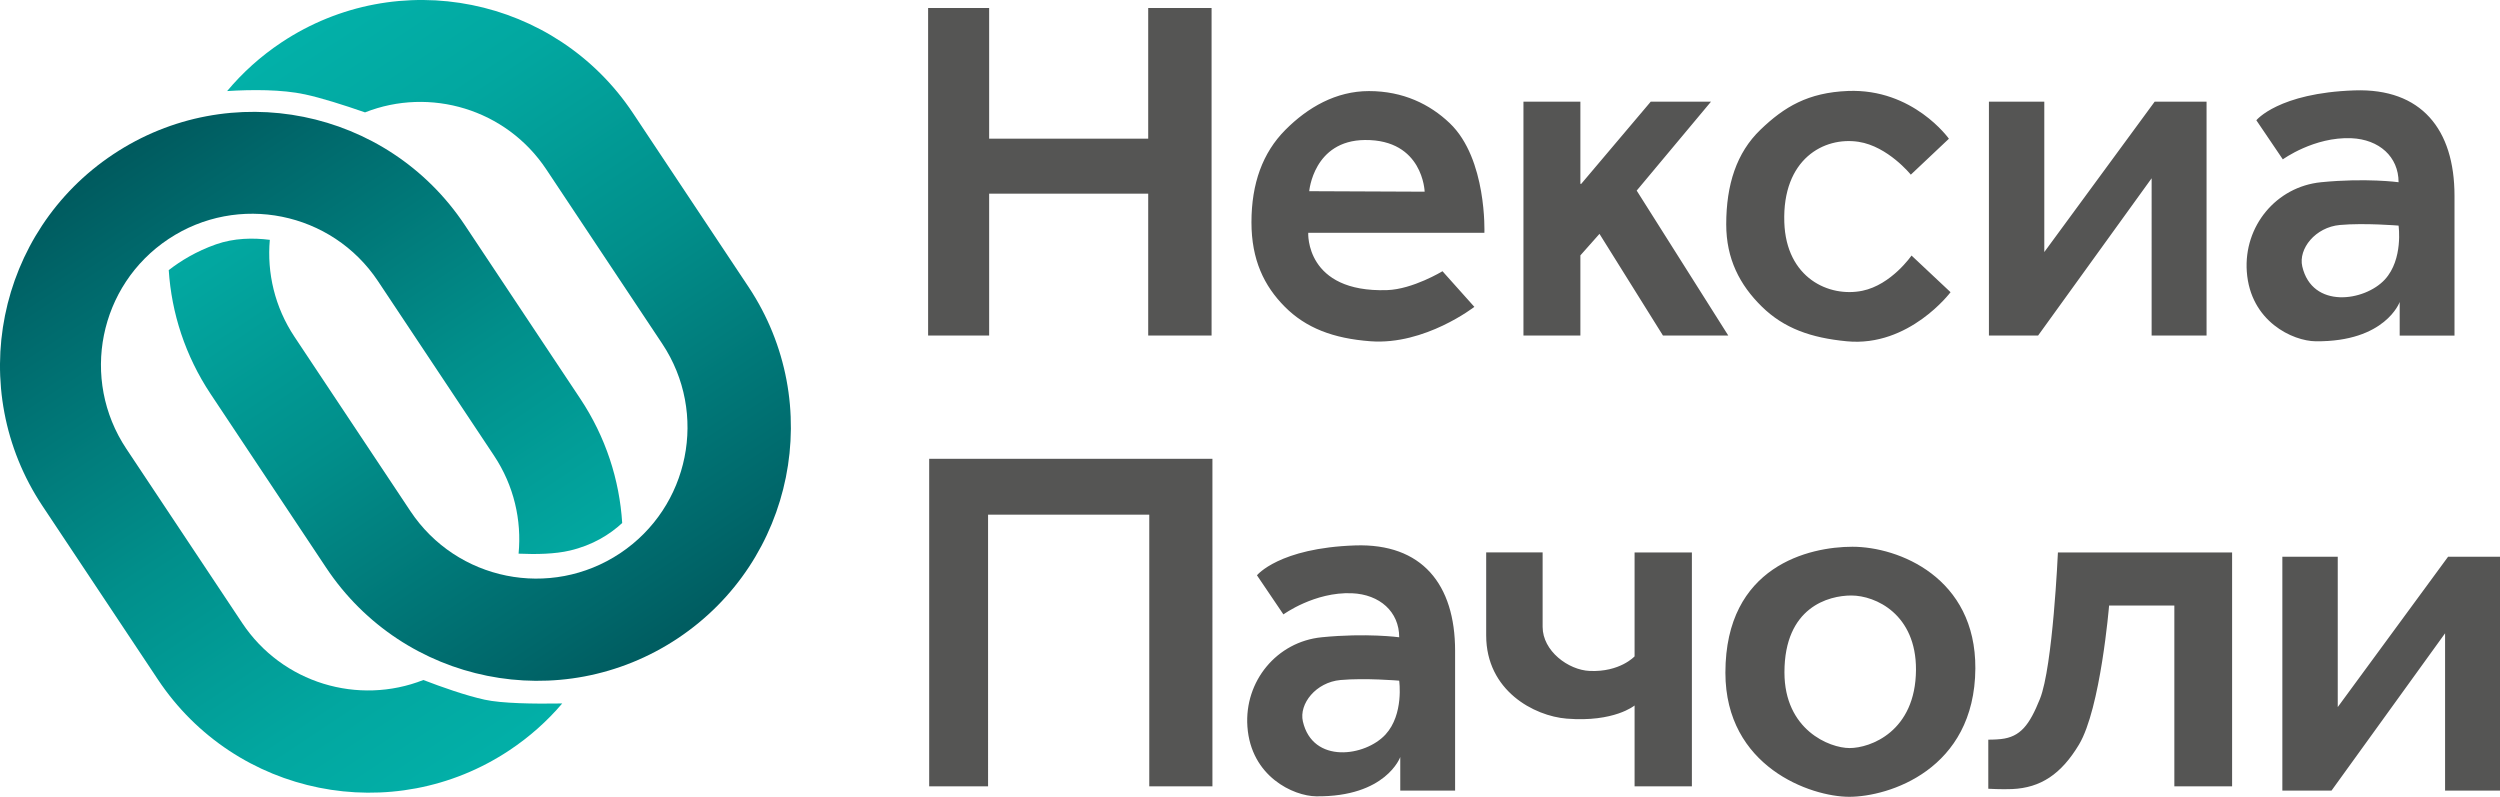
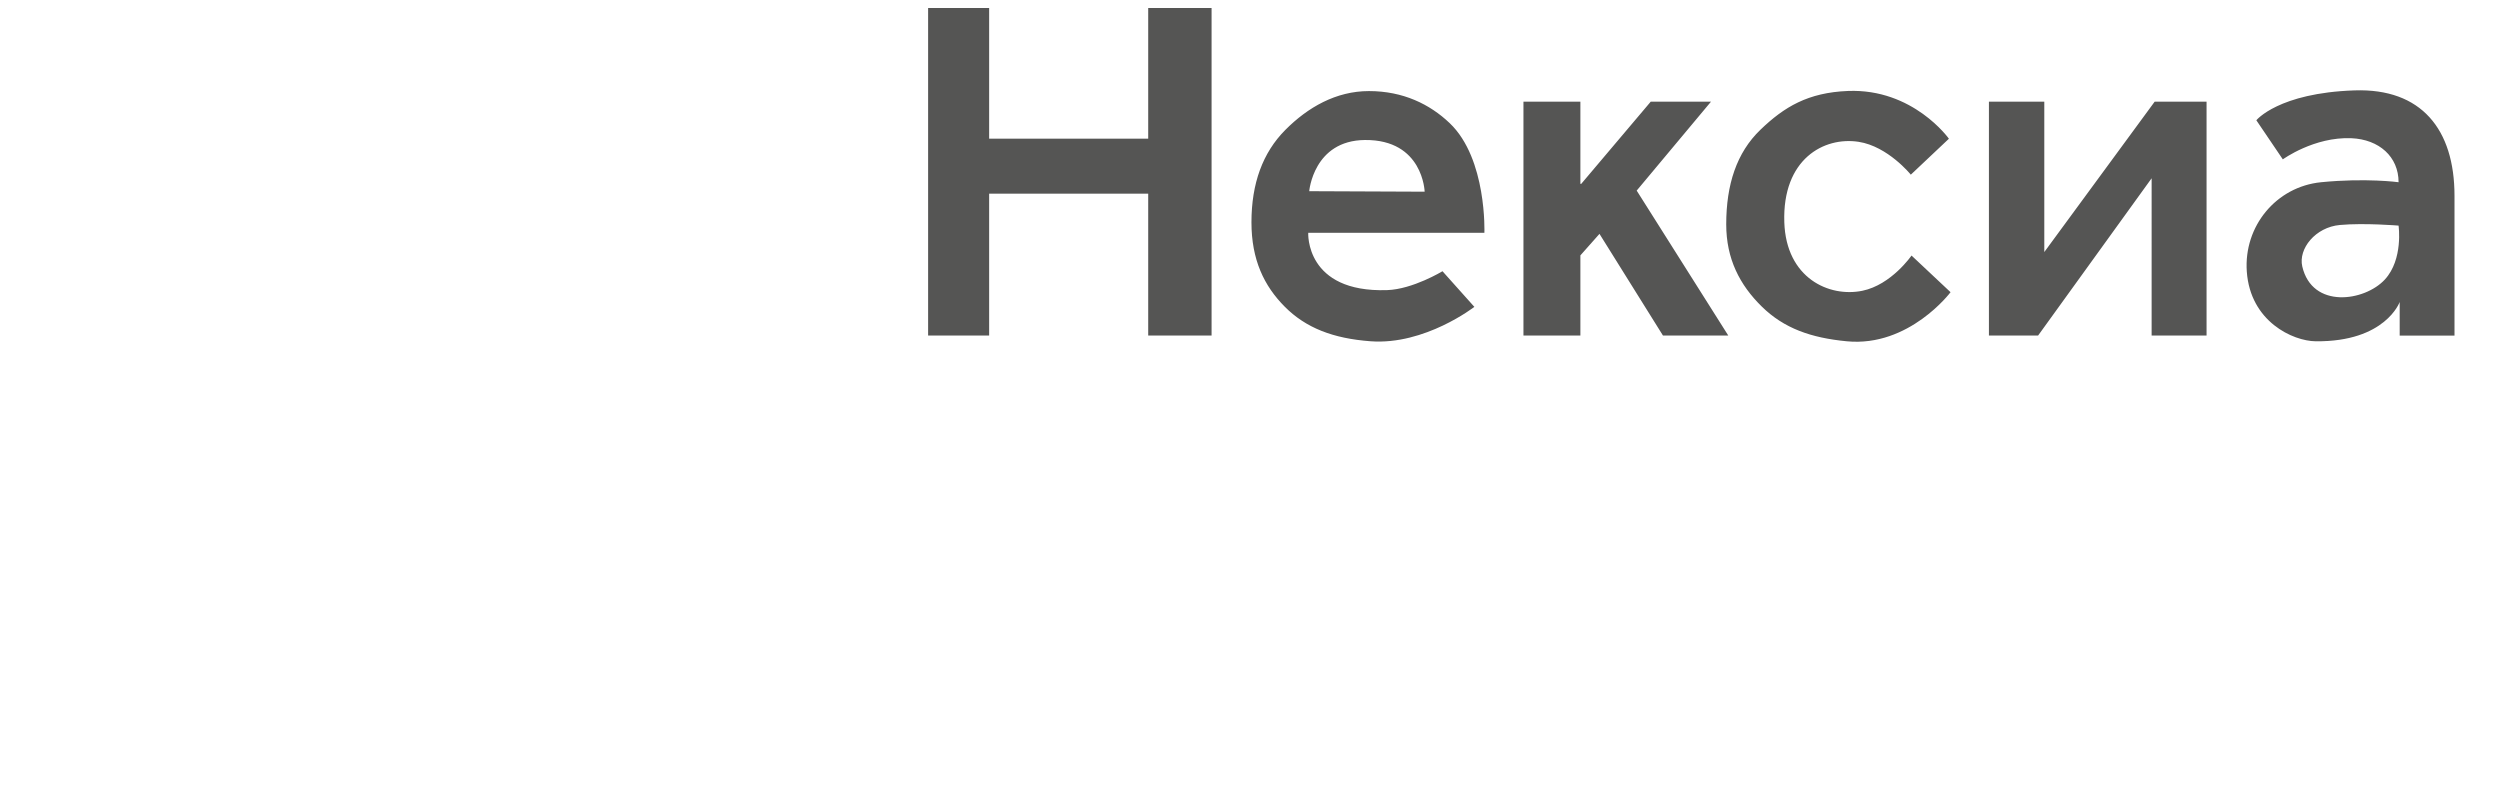
<svg xmlns="http://www.w3.org/2000/svg" version="1.0" id="Layer_1" width="220" height="70.119" viewBox="0 0 220 70.119" overflow="visible" enable-background="new 0 0 220 70.119" xml:space="preserve">
  <g>
    <g>
      <linearGradient id="XMLID_3_" gradientUnits="userSpaceOnUse" x1="1271.256" y1="857.171" x2="1334.236" y2="857.171" gradientTransform="matrix(0.554 0.833 -0.833 0.554 34.637 -1529.455)">
        <stop offset="0" style="stop-color:#02B0A8" />
        <stop offset="0.191" style="stop-color:#02A7A0" />
        <stop offset="0.501" style="stop-color:#018F8B" />
        <stop offset="0.891" style="stop-color:#00676A" />
        <stop offset="1" style="stop-color:#005B5F" />
      </linearGradient>
-       <path fill="url(#XMLID_3_)" d="M65.863,25.236L55.705,9.961C48.88-0.302,35.026-3.089,24.764,3.736    c-1.835,1.221-3.43,2.668-4.776,4.278c2.165-0.135,4.791-0.152,6.852,0.292c1.422,0.307,3.348,0.913,5.282,1.584    c5.711-2.253,12.413-0.304,15.951,5.015l10.201,15.339c4.069,6.118,2.406,14.378-3.712,18.448    c-6.119,4.067-14.378,2.406-18.446-3.712l-10.2-15.34c-1.742-2.619-2.43-5.628-2.172-8.534c-1.48-0.188-3.15-0.161-4.735,0.396    c-1.739,0.611-3.125,1.465-4.159,2.268c0.242,3.772,1.447,7.533,3.689,10.906l10.159,15.275    c6.825,10.263,20.676,13.05,30.941,6.226C69.9,49.353,72.688,35.501,65.863,25.236z" />
      <linearGradient id="XMLID_4_" gradientUnits="userSpaceOnUse" x1="1334.237" y1="874.948" x2="1271.257" y2="874.948" gradientTransform="matrix(0.554 0.833 -0.833 0.554 34.637 -1529.455)">
        <stop offset="0" style="stop-color:#02B0A8" />
        <stop offset="0.191" style="stop-color:#02A7A0" />
        <stop offset="0.501" style="stop-color:#018F8B" />
        <stop offset="0.891" style="stop-color:#00676A" />
        <stop offset="1" style="stop-color:#005B5F" />
      </linearGradient>
-       <path fill="url(#XMLID_4_)" d="M42.651,61.573c-1.671-0.366-3.776-1.11-5.395-1.733c-5.71,2.249-12.409,0.299-15.944-5.018    l-10.2-15.338c-4.07-6.119-2.408-14.378,3.712-18.447c6.118-4.068,14.376-2.408,18.445,3.712L43.47,40.088    c1.762,2.648,2.447,5.696,2.165,8.634c1.558,0.07,3.213,0.033,4.506-0.271c2.018-0.474,3.517-1.413,4.613-2.426    c-0.238-3.786-1.442-7.56-3.693-10.945L40.903,19.805C34.077,9.542,20.226,6.754,9.961,13.58    c-10.262,6.825-13.05,20.678-6.225,30.941l10.159,15.274c6.825,10.265,20.678,13.051,30.94,6.226    c1.774-1.18,3.325-2.57,4.641-4.115C46.943,61.948,44.15,61.902,42.651,61.573z" />
    </g>
    <g>
      <path fill="#555554" d="M101.042,12.204H87.045V0.706h-5.371V29.53h5.371V17.043h13.997V29.53h5.577V0.706h-5.577V12.204z     M120.468,8.015c-2.895,0-5.383,1.428-7.365,3.424c-1.984,1.997-2.975,4.704-2.975,8.121c0,3.296,1.108,5.602,2.944,7.444    s4.234,2.785,7.547,3.028c4.775,0.351,9.125-3.028,9.125-3.028l-2.805-3.136c0,0-2.609,1.587-4.873,1.662    c-7.229,0.237-6.941-5.043-6.941-5.043h15.502c0,0,0.24-6.51-3.049-9.646C125.826,9.17,123.47,8.015,120.468,8.015z     M115.212,16.825c0,0,0.373-4.466,4.904-4.504c5.121-0.045,5.254,4.548,5.254,4.548L115.212,16.825z M150.568,8.947h-5.303    l-6.119,7.235h-0.072V8.947h-5.01V29.53h5.01v-7.056l1.68-1.894l5.588,8.95h5.748l-8.061-12.757L150.568,8.947z M163.886,25.588    c-2.928,0.6-6.707-1.115-6.867-6.035c-0.18-5.565,3.494-7.541,6.535-7.074c2.586,0.396,4.598,2.892,4.598,2.892l3.352-3.163    c0,0-3.143-4.433-8.887-4.203c-3.506,0.14-5.604,1.396-7.699,3.412c-2.098,2.017-3.01,4.828-3.01,8.325    c0,3.028,1.18,5.325,3.135,7.241c1.957,1.917,4.33,2.748,7.477,3.05c5.488,0.528,9.129-4.32,9.129-4.32l-3.434-3.225    C168.214,22.487,166.445,25.064,163.886,25.588z M179.898,22.18V8.947h-4.873V29.53h4.326l9.992-13.842V29.53h4.834V8.947h-4.566    L179.898,22.18z M207.201,7.954c-6.705,0.225-8.643,2.629-8.643,2.629l2.33,3.441c0,0,2.75-2.001,6.033-1.861    c2.436,0.104,4.154,1.622,4.154,3.873c0,0-2.861-0.392-6.82,0c-3.957,0.394-6.816,3.875-6.537,7.858    c0.307,4.407,4.061,6.118,6.059,6.139c6.148,0.064,7.395-3.457,7.395-3.457v2.955h4.824V17.229    C215.996,11.373,213.07,7.757,207.201,7.954z M209.869,24.596c-1.783,1.937-6.398,2.609-7.27-1.151    c-0.357-1.553,1.15-3.451,3.311-3.647c2.164-0.196,5.164,0.055,5.164,0.055S211.505,22.816,209.869,24.596z" />
-       <path fill="#555554" d="M215.433,48.99l-9.711,13.232V48.99h-4.875v20.583h4.326l9.994-13.842v13.842H220V48.99H215.433z     M119.257,47.997c-6.709,0.225-8.645,2.629-8.645,2.629l2.329,3.442c0,0,2.752-2.003,6.037-1.862    c2.434,0.104,4.152,1.622,4.152,3.874c0,0-2.863-0.394-6.82-0.001s-6.817,3.876-6.538,7.858c0.308,4.405,4.061,6.118,6.055,6.139    c6.15,0.063,7.396-3.457,7.396-3.457v2.954h4.826V57.271C128.05,51.416,125.125,47.801,119.257,47.997z M121.923,64.639    c-1.783,1.938-6.4,2.61-7.27-1.151c-0.357-1.553,1.15-3.451,3.311-3.647s5.164,0.057,5.164,0.057S123.56,62.859,121.923,64.639z     M81.768,69.197h5.182V45.293h14.186v23.904h5.558V40.373H81.768V69.197z M143.843,57.761c0,0-1.285,1.399-3.949,1.282    c-1.887-0.081-4.143-1.761-4.143-3.879v-6.55h-4.967v7.304c0,4.862,4.217,7.091,7.084,7.322c4.188,0.338,5.975-1.158,5.975-1.158    v7.115h5.043V48.614h-5.043V57.761z M163.013,48.114c-3.779,0-11.178,1.671-11.178,11.084c0,8.29,7.512,10.921,10.898,10.921    c3.441,0,11.043-2.354,11.098-11.289C173.878,50.821,167.087,48.114,163.013,48.114z M162.767,65.829    c-1.783,0-5.736-1.604-5.736-6.662c0-5.743,3.893-6.763,5.883-6.763c2.145,0,5.717,1.651,5.693,6.538    C168.578,64.393,164.576,65.829,162.767,65.829z M179.515,61.504c-0.928,2.309-1.719,3.345-3.43,3.533    c-0.521,0.057-1.115,0.053-1.115,0.053v4.32c0,0,1.189,0.069,2.098,0.028c2.508-0.109,4.318-1.308,5.883-3.915    c1.9-3.167,2.65-12.238,2.65-12.238h5.742v15.912h5.082V48.614h-15.328C181.097,48.614,180.65,58.683,179.515,61.504z" />
    </g>
  </g>
</svg>